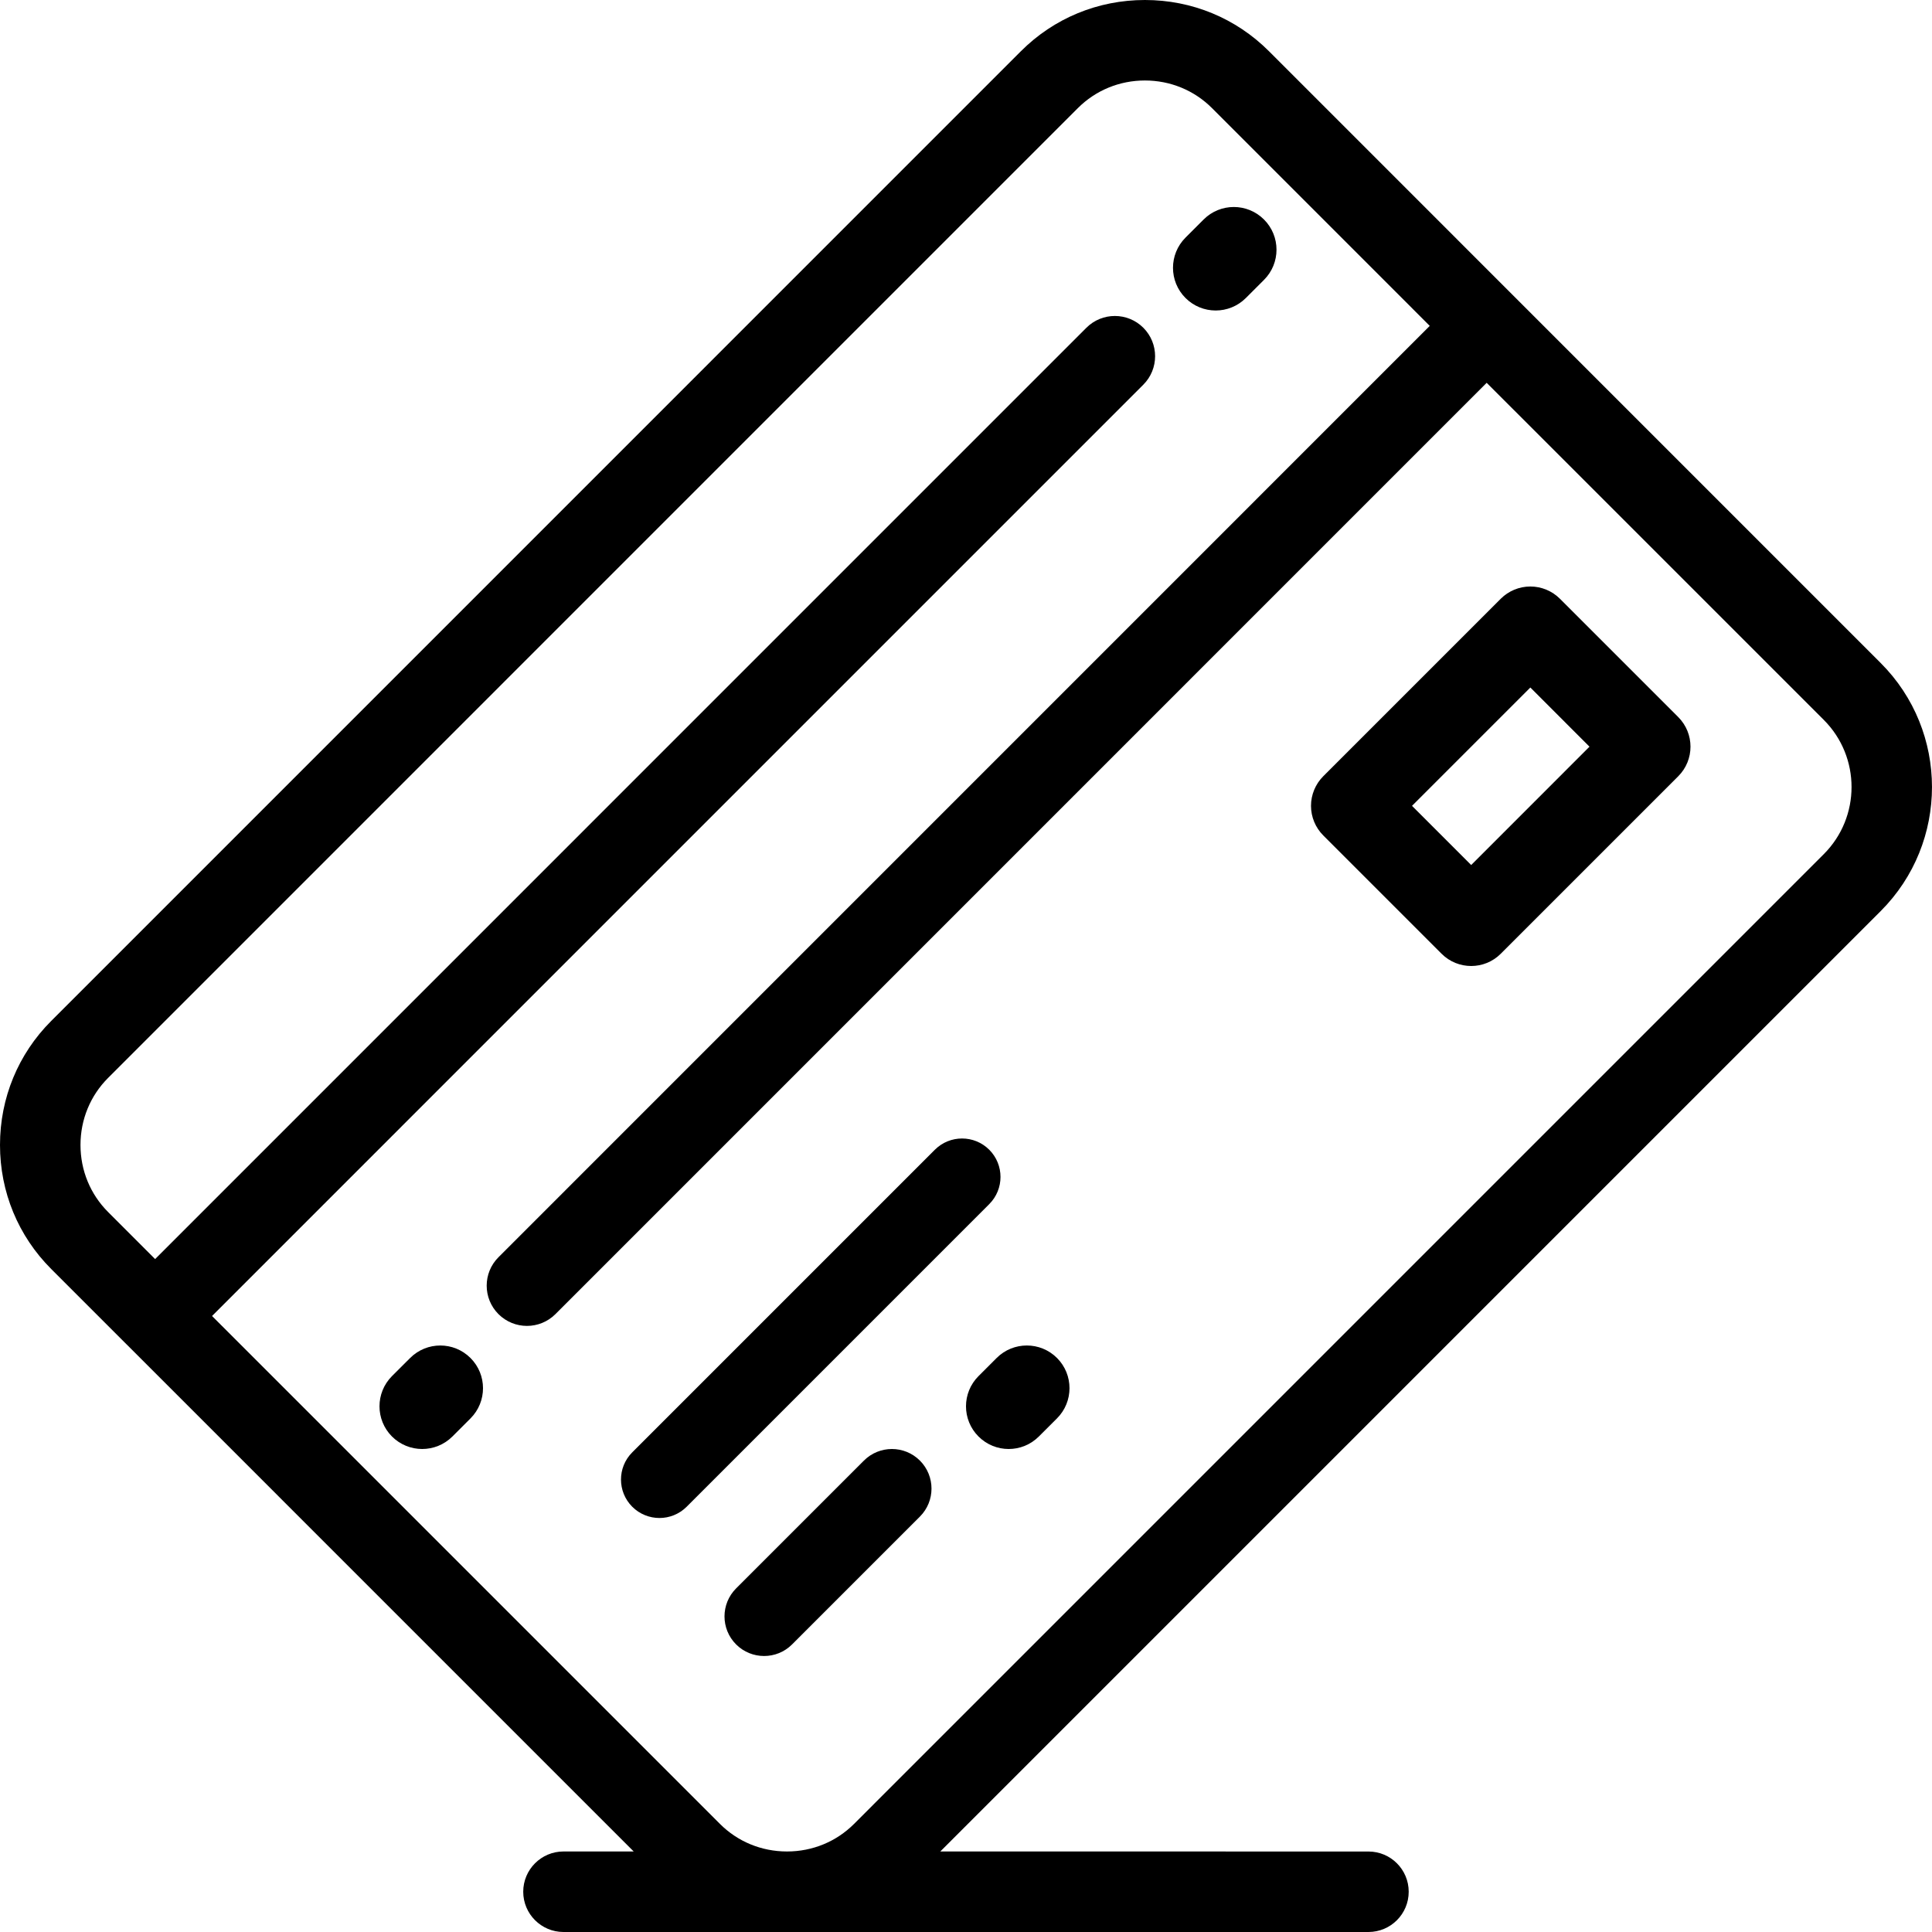
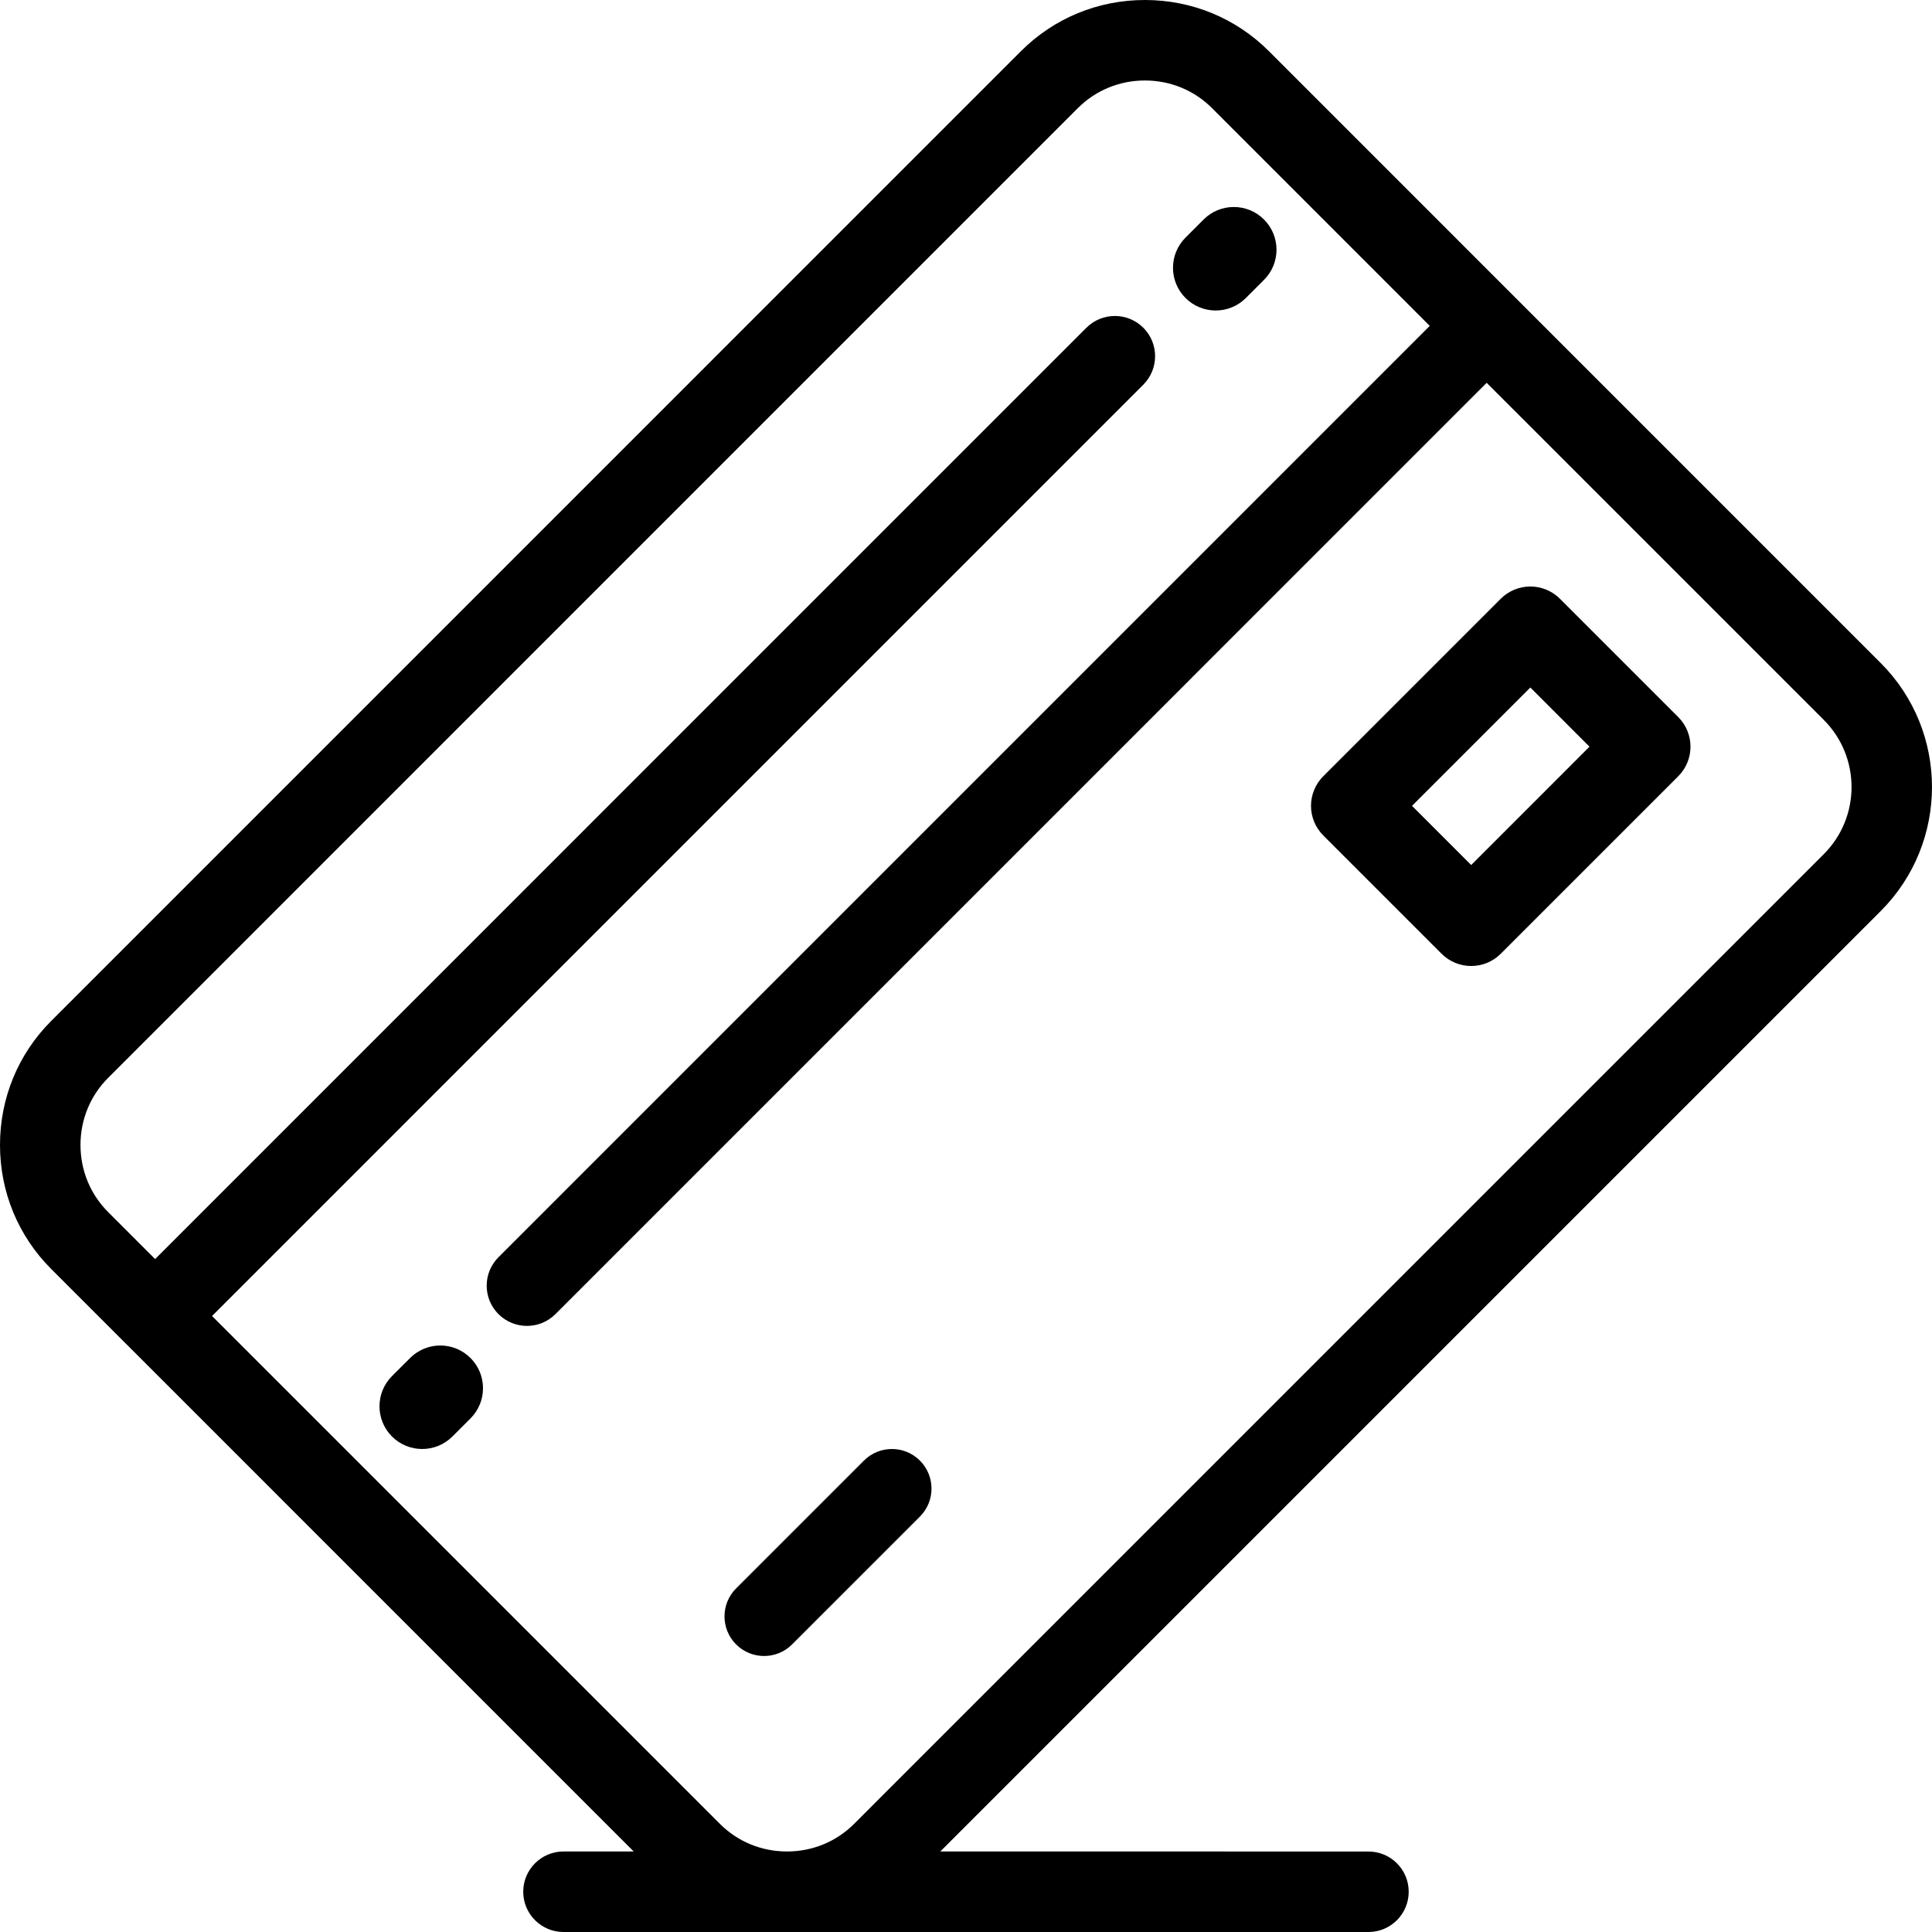
<svg xmlns="http://www.w3.org/2000/svg" width="56px" height="56px" viewBox="0 0 56 56" version="1.1">
  <title>credit-card</title>
  <g id="Design" stroke="none" stroke-width="1" fill="none" fill-rule="evenodd">
    <g id="Forms" transform="translate(-855, -1080)" fill="#000000" fill-rule="nonzero">
      <g id="credit-card" transform="translate(855, 1080)">
        <path d="M54.513,19.218 L36.781,1.484 C35.824,0.527 34.547,0 33.186,0 C31.826,0 30.549,0.527 29.592,1.484 L1.484,29.593 C0.527,30.55 0,31.827 0,33.188 C0,34.549 0.527,35.825 1.484,36.782 L3.671,38.969 C3.671,38.969 3.671,38.969 3.672,38.97 C3.672,38.97 3.672,38.97 3.672,38.97 L18.368,53.666 L16.333,53.666 C15.689,53.666 15.166,54.189 15.166,54.833 C15.166,55.477 15.689,56 16.333,56 L22.807,56 C22.808,56 22.81,56 22.811,56 C22.813,56 22.814,56 22.816,56 L39.665,56 C40.31,56 40.832,55.478 40.832,54.833 C40.832,54.189 40.31,53.667 39.665,53.667 L27.255,53.666 L54.514,26.407 C56.495,24.425 56.495,21.199 54.513,19.218 Z M52.864,24.757 L24.756,52.866 C24.241,53.381 23.552,53.665 22.816,53.666 L22.807,53.666 C22.071,53.665 21.382,53.381 20.867,52.866 L6.146,38.145 L33.14,11.15 C33.595,10.694 33.595,9.956 33.14,9.5 C32.684,9.045 31.945,9.045 31.49,9.5 L4.496,36.495 L3.134,35.132 C2.618,34.616 2.333,33.925 2.333,33.188 C2.333,32.45 2.618,31.759 3.134,31.243 L31.242,3.134 C31.758,2.618 32.449,2.333 33.186,2.333 C33.924,2.333 34.615,2.618 35.131,3.134 L41.442,9.446 L14.449,36.441 C13.993,36.896 13.993,37.635 14.449,38.091 C14.677,38.318 14.975,38.432 15.274,38.432 C15.572,38.432 15.871,38.318 16.099,38.091 L43.092,11.096 L52.864,20.867 C53.936,21.94 53.936,23.685 52.864,24.757 Z" id="Shape" />
-         <path d="M28.674,33.326 C28.238,32.891 27.533,32.891 27.097,33.326 L18.326,42.097 C17.891,42.532 17.891,43.238 18.326,43.674 C18.544,43.891 18.829,44 19.115,44 C19.4,44 19.685,43.891 19.903,43.674 L28.673,34.903 C29.109,34.467 29.109,33.762 28.674,33.326 Z" id="Path" />
        <path d="M25.041,42.336 L21.336,46.041 C20.888,46.489 20.888,47.216 21.336,47.664 C21.56,47.888 21.854,48 22.148,48 C22.442,48 22.735,47.888 22.959,47.664 L26.664,43.959 C27.112,43.511 27.112,42.785 26.664,42.336 C26.216,41.888 25.489,41.888 25.041,42.336 Z" id="Path" />
-         <path d="M28.888,39.362 L28.363,39.887 C27.879,40.37 27.879,41.154 28.362,41.637 C28.604,41.879 28.921,42 29.237,42 C29.554,42 29.871,41.879 30.112,41.637 L30.637,41.113 C31.121,40.629 31.121,39.846 30.638,39.362 C30.155,38.879 29.371,38.879 28.888,39.362 Z" id="Path" />
        <path d="M45.215,17.355 C44.988,17.128 44.679,17 44.358,17 C44.036,17 43.728,17.128 43.5,17.355 L38.355,22.5 C38.128,22.728 38,23.036 38,23.358 C38,23.679 38.128,23.988 38.355,24.215 L41.785,27.645 C42.022,27.882 42.332,28 42.643,28 C42.953,28 43.263,27.882 43.5,27.645 L48.645,22.5 C49.118,22.027 49.118,21.259 48.645,20.785 L45.215,17.355 Z M42.643,25.073 L40.928,23.358 L44.358,19.928 L46.072,21.643 L42.643,25.073 Z" id="Shape" />
        <path d="M35.238,9 C35.554,9 35.871,8.879 36.113,8.637 L36.638,8.112 C37.121,7.629 37.121,6.845 36.637,6.362 C36.154,5.879 35.37,5.879 34.887,6.363 L34.362,6.888 C33.879,7.371 33.879,8.155 34.363,8.638 C34.604,8.879 34.921,9 35.238,9 Z" id="Path" />
        <path d="M11.887,39.363 L11.362,39.887 C10.879,40.371 10.879,41.154 11.362,41.638 C11.604,41.879 11.921,42 12.237,42 C12.554,42 12.871,41.879 13.113,41.638 L13.638,41.113 C14.121,40.629 14.121,39.846 13.638,39.363 C13.154,38.879 12.371,38.879 11.887,39.363 Z" id="Path" />
      </g>
    </g>
  </g>
</svg>